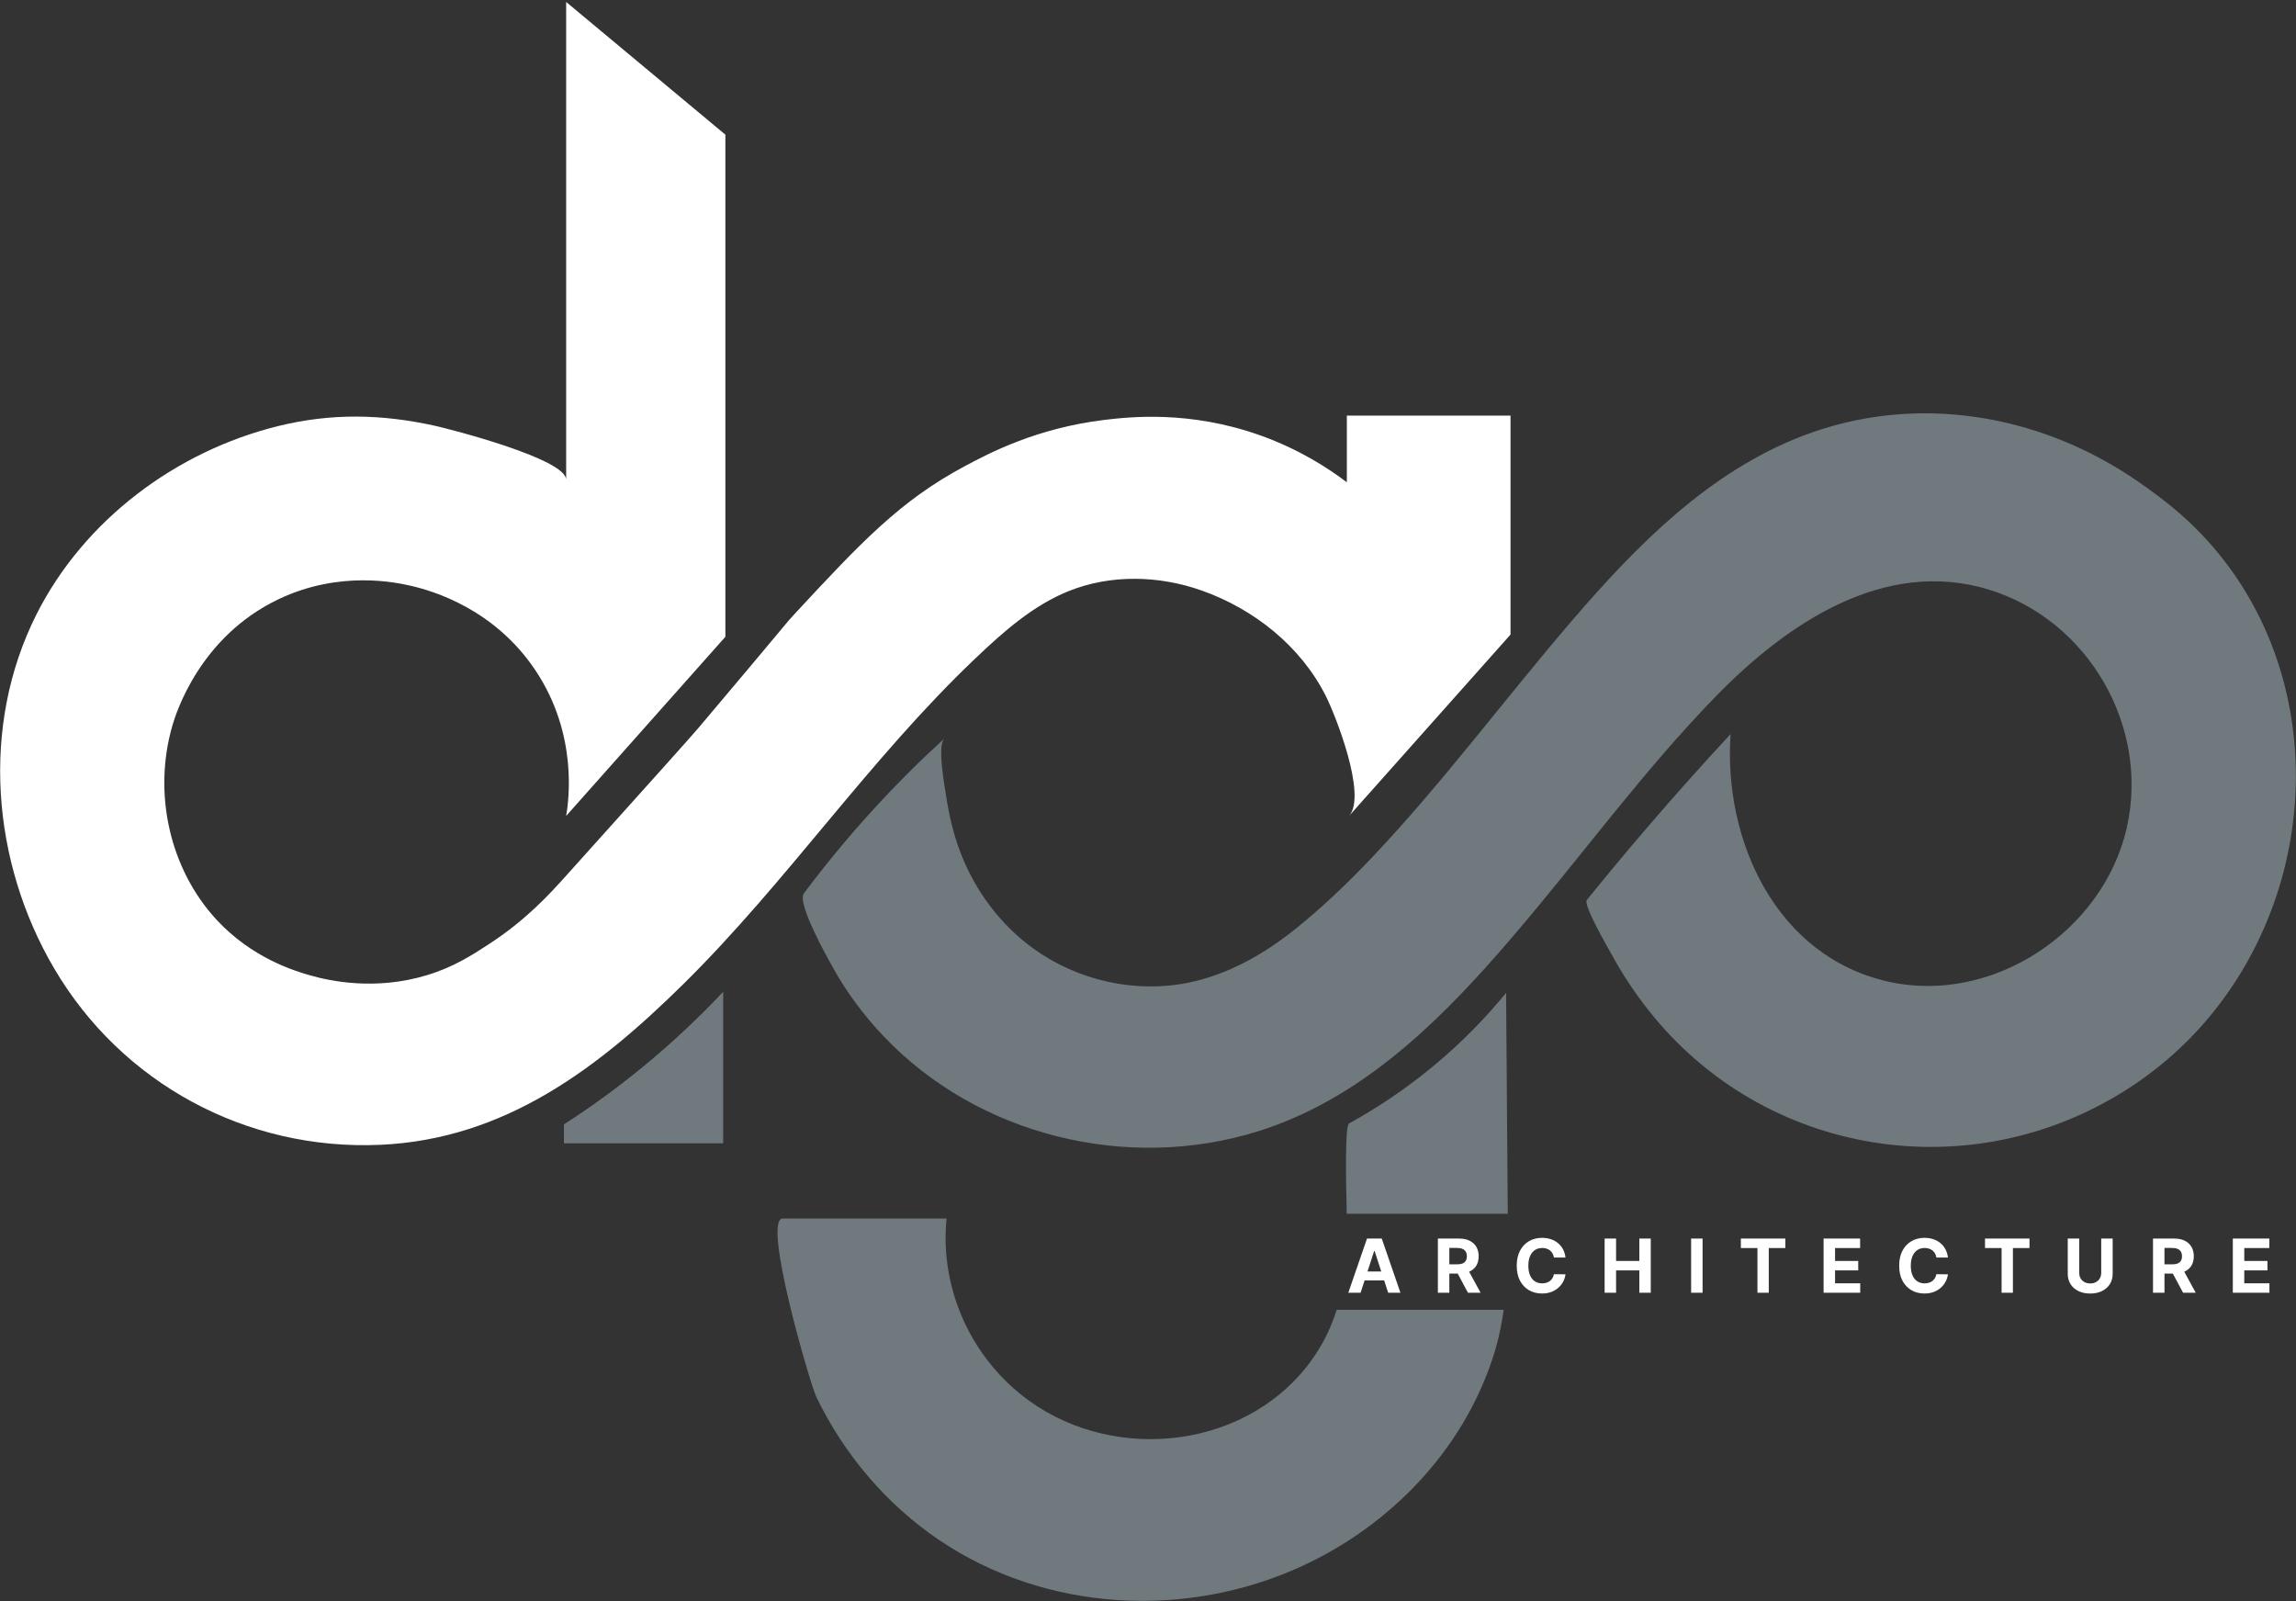
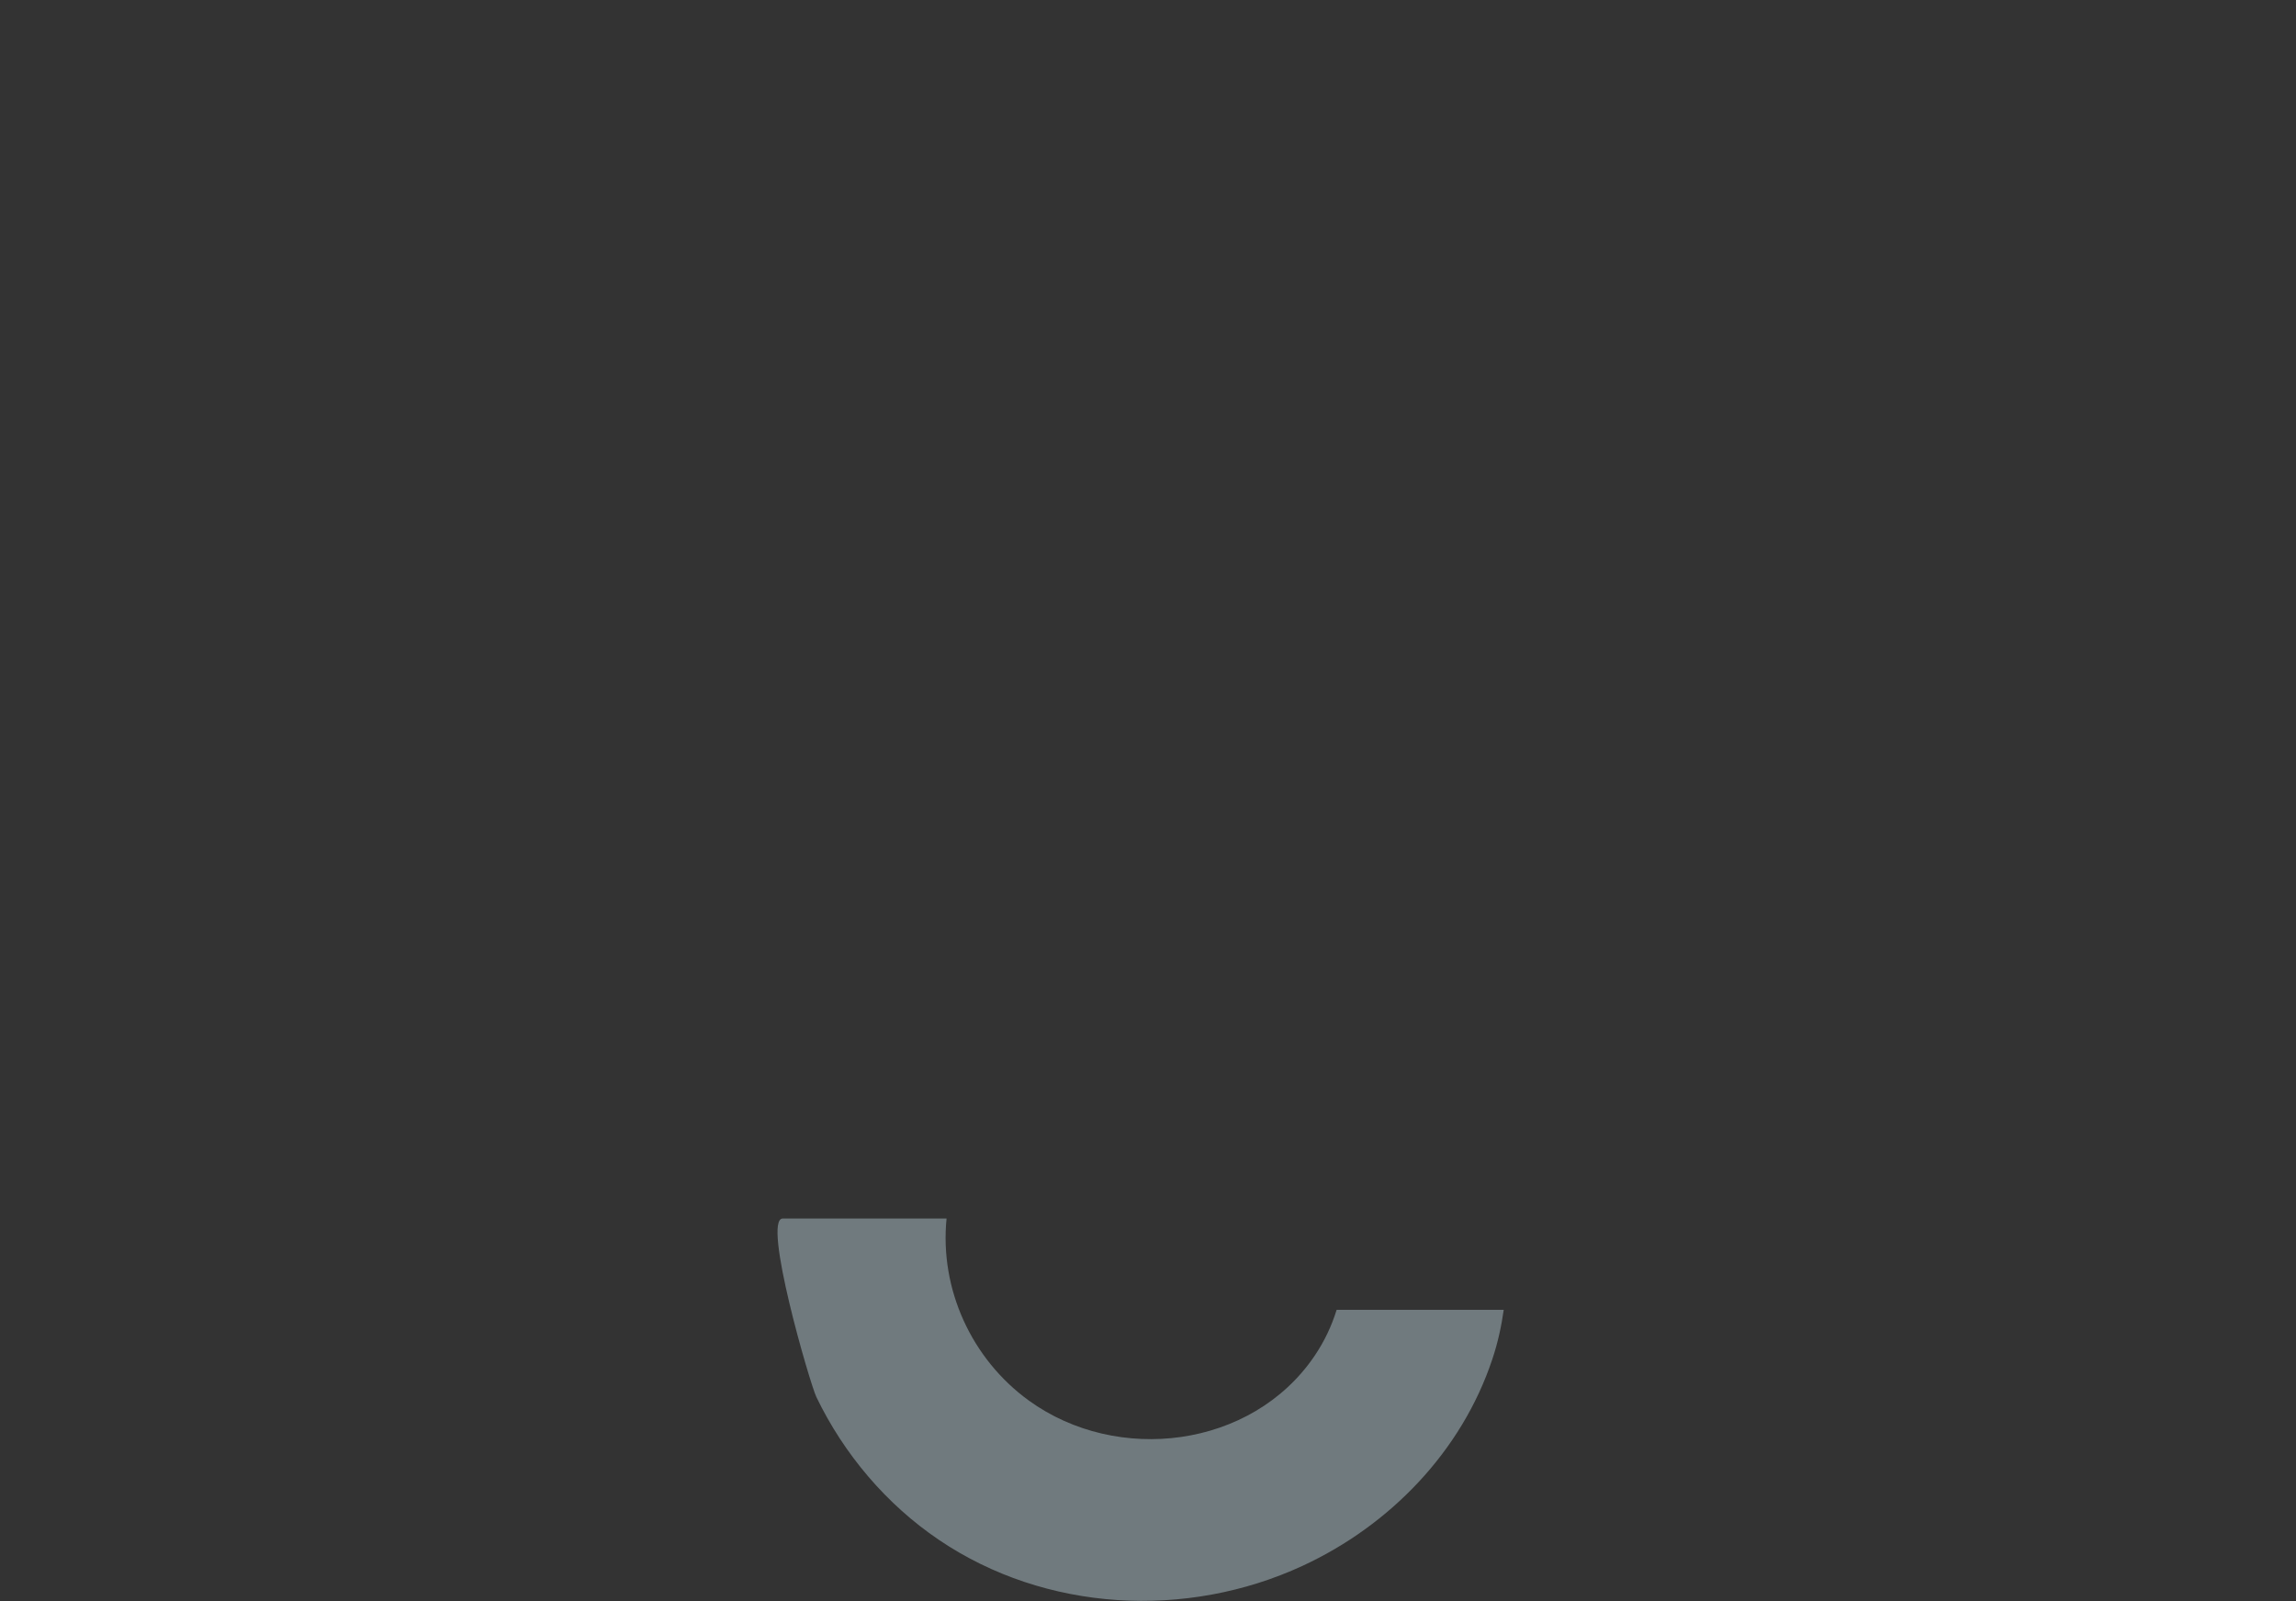
<svg xmlns="http://www.w3.org/2000/svg" width="1064" height="742" viewBox="0 0 1064 742" fill="none">
  <rect x="0" y="0" width="1064" height="742" fill="#333333" stroke="none" />
-   <path d="M262.362 0.906V222.284C262.362 212.588 208.425 198.802 201.539 197.282C176.939 191.85 153.605 191.318 128.823 197.435C81.585 209.099 38.933 240.943 16.905 284.667C-9.11 336.308 -3.895 399.356 25.055 448.652C56.355 501.95 114.109 533.191 176.181 530.451C233.989 527.898 277.223 494.896 316.681 455.963C364.91 408.374 402.834 351.747 452.227 304.847C465.103 292.62 478.713 280.539 495.183 273.907C514.661 266.064 537.01 266.604 556.81 273.594C581.17 282.191 602.805 299.44 614.435 322.55C618.723 331.072 633.661 368.54 625.177 378.07C650.115 350.055 675.057 322.042 699.995 294.027V192.563H624.146V223.463C615.422 216.85 602.045 208.179 584.181 201.787C551.355 190.039 523.379 193.146 511.413 194.612C480.386 198.414 458.579 209.843 446.843 216.135C417.142 232.059 399.23 251.046 367.927 284.803C363.666 289.399 367.475 285.427 323.855 337.074C320.159 341.45 300.843 362.94 262.362 405.742C254.457 414.532 243.714 426.32 226.49 437.515C218.546 442.678 210.167 448.122 197.793 451.862C173.989 459.059 153.043 454.618 143.473 451.862C136.446 449.84 116.853 443.936 100.427 426.239C78.821 402.962 70.645 367.839 79.929 336.048C81.541 330.532 92.551 295.031 129.123 277.628C157.379 264.184 183.483 269.826 190.618 271.48C200.583 273.79 228.983 282.059 248.013 310.426C268.081 340.342 263.502 371.402 262.362 378.07C286.959 350.398 311.557 322.724 336.155 295.052V62.4L262.362 0.906Z" fill="white" />
-   <path d="M335.13 459.55V529.755H261.337V520.983C272.592 513.732 284.71 505.115 297.209 494.91C312.025 482.81 324.6 470.748 335.13 459.55Z" fill="#707A7E" />
-   <path d="M437.619 342.198C426.938 351.941 415.71 363.009 404.31 375.507C392.193 388.793 381.657 401.749 372.538 413.942C369.175 418.437 383.338 443.581 385.997 448.367C392.374 459.85 400.338 470.494 409.369 480.019C453.138 526.195 522.383 543.094 582.903 524.209C628.583 509.953 663.797 476.565 694.642 441.331C697.446 438.129 700.221 434.901 702.981 431.662C733.911 395.345 762.153 356.411 795.531 322.257C828.082 288.949 873.241 258.259 921.811 273.238C967.747 287.403 996.242 336.541 985.578 383.573C974.714 431.491 923.351 465.799 874.854 454.797C823.059 443.047 798.579 389.469 801.973 340.149C789.294 353.806 776.458 368.149 763.538 383.194C753.753 394.591 744.363 405.875 735.355 417.014C733.565 419.227 745.394 439.571 746.757 442.075C751.738 451.233 757.511 459.958 763.973 468.138C817.529 535.926 913.401 551.193 986.053 504.51C1000.93 494.951 1014.29 483.05 1025.4 469.286C1081.2 400.177 1077.23 294.423 1008.06 236.155C1002.62 231.575 996.903 227.363 991.067 223.31C945.681 191.785 887.921 181.875 835.617 201.871C792.066 218.521 758.494 252.655 728.694 287.327C697.251 323.909 668.431 362.995 635.169 397.973C624.303 409.398 612.871 420.314 600.589 430.214C585.978 441.99 569.174 451.543 550.79 455.311C526.141 460.363 499.55 454.353 479.11 439.677C463.761 428.657 451.981 412.923 445.207 395.322C441.986 386.951 439.821 377.974 438.491 369.11C437.882 365.043 434.174 345.341 437.619 342.198Z" fill="#707A7E" />
  <path d="M619.42 606.898H696.848C695.771 614.55 694.11 622.185 691.542 629.854C677.334 672.481 644.14 706.786 603.655 725.514C549.834 750.405 484.507 746.929 435.086 713.48C410.726 696.993 391.091 673.781 378.32 647.314C375.376 641.221 353.019 564.597 362.742 564.597H438.647C435.394 597.26 450.184 629.648 476.754 648.925C517.752 678.644 580.064 671.058 609.082 628.4C613.823 621.432 617.127 614.293 619.42 606.898Z" fill="#707A7E" />
-   <path d="M624.094 562.389C623.751 547.376 623.187 521.612 625.174 520.533C636.42 514.355 649.499 506.035 663.091 494.908C677.882 482.805 689.334 470.583 697.944 460.053C698.184 492.271 698.442 524.472 698.68 556.672C698.698 558.588 698.715 560.489 698.732 562.389H624.094Z" fill="#707A7E" />
-   <path d="M630.51 599H624.821L633.489 573.892H640.33L648.986 599H643.297L637.008 579.629H636.812L630.51 599ZM630.154 589.131H643.591V593.275H630.154V589.131ZM666.335 599V573.892H676.241C678.137 573.892 679.755 574.231 681.096 574.909C682.444 575.58 683.47 576.532 684.173 577.766C684.884 578.992 685.24 580.435 685.24 582.094C685.24 583.761 684.88 585.195 684.161 586.397C683.442 587.59 682.399 588.506 681.035 589.143C679.678 589.781 678.035 590.099 676.106 590.099H669.473V585.833H675.248C676.261 585.833 677.103 585.694 677.773 585.416C678.444 585.138 678.942 584.721 679.269 584.166C679.604 583.61 679.772 582.919 679.772 582.094C679.772 581.26 679.604 580.557 679.269 579.985C678.942 579.413 678.44 578.98 677.761 578.685C677.091 578.383 676.245 578.232 675.223 578.232H671.643V599H666.335ZM679.894 587.574L686.135 599H680.274L674.169 587.574H679.894ZM725.472 582.682H720.102C720.004 581.987 719.804 581.37 719.502 580.831C719.199 580.283 718.811 579.817 718.337 579.433C717.863 579.049 717.315 578.755 716.694 578.551C716.081 578.346 715.415 578.244 714.696 578.244C713.396 578.244 712.264 578.567 711.3 579.213C710.335 579.85 709.587 580.782 709.056 582.008C708.525 583.226 708.259 584.705 708.259 586.446C708.259 588.236 708.525 589.74 709.056 590.958C709.596 592.175 710.347 593.095 711.312 593.716C712.276 594.337 713.392 594.648 714.659 594.648C715.37 594.648 716.028 594.554 716.633 594.366C717.246 594.178 717.789 593.904 718.263 593.544C718.737 593.177 719.13 592.731 719.44 592.208C719.759 591.685 719.98 591.088 720.102 590.418L725.472 590.443C725.333 591.595 724.986 592.707 724.43 593.777C723.882 594.84 723.143 595.792 722.211 596.634C721.287 597.468 720.184 598.13 718.901 598.62C717.626 599.102 716.183 599.343 714.573 599.343C712.334 599.343 710.331 598.837 708.566 597.823C706.808 596.81 705.419 595.342 704.397 593.422C703.384 591.501 702.877 589.176 702.877 586.446C702.877 583.708 703.392 581.379 704.422 579.458C705.452 577.537 706.849 576.074 708.615 575.069C710.38 574.055 712.366 573.549 714.573 573.549C716.028 573.549 717.376 573.753 718.619 574.162C719.869 574.57 720.977 575.167 721.941 575.951C722.906 576.728 723.69 577.68 724.295 578.808C724.908 579.936 725.3 581.227 725.472 582.682ZM743.606 599V573.892H748.915V584.251H759.691V573.892H764.987V599H759.691V588.628H748.915V599H743.606ZM789 573.892V599H783.691V573.892H789ZM806.739 578.269V573.892H827.36V578.269H819.673V599H814.425V578.269H806.739ZM845.083 599V573.892H862.002V578.269H850.391V584.251H861.131V588.628H850.391V594.623H862.051V599H845.083ZM902.703 582.682H897.333C897.235 581.987 897.035 581.37 896.732 580.831C896.43 580.283 896.042 579.817 895.568 579.433C895.094 579.049 894.546 578.755 893.925 578.551C893.312 578.346 892.646 578.244 891.926 578.244C890.627 578.244 889.495 578.567 888.53 579.213C887.566 579.85 886.818 580.782 886.287 582.008C885.756 583.226 885.49 584.705 885.49 586.446C885.49 588.236 885.756 589.74 886.287 590.958C886.826 592.175 887.578 593.095 888.543 593.716C889.507 594.337 890.623 594.648 891.89 594.648C892.601 594.648 893.259 594.554 893.864 594.366C894.477 594.178 895.02 593.904 895.494 593.544C895.968 593.177 896.36 592.731 896.671 592.208C896.99 591.685 897.21 591.088 897.333 590.418L902.703 590.443C902.564 591.595 902.217 592.707 901.661 593.777C901.113 594.84 900.374 595.792 899.442 596.634C898.518 597.468 897.415 598.13 896.132 598.62C894.857 599.102 893.414 599.343 891.804 599.343C889.564 599.343 887.562 598.837 885.797 597.823C884.039 596.81 882.65 595.342 881.628 593.422C880.615 591.501 880.108 589.176 880.108 586.446C880.108 583.708 880.623 581.379 881.653 579.458C882.683 577.537 884.08 576.074 885.846 575.069C887.611 574.055 889.597 573.549 891.804 573.549C893.259 573.549 894.607 573.753 895.85 574.162C897.1 574.57 898.208 575.167 899.172 575.951C900.136 576.728 900.921 577.68 901.526 578.808C902.139 579.936 902.531 581.227 902.703 582.682ZM919.881 578.269V573.892H940.502V578.269H932.815V599H927.568V578.269H919.881ZM973.734 573.892H979.042V590.197C979.042 592.028 978.605 593.63 977.73 595.003C976.864 596.376 975.65 597.447 974.089 598.215C972.528 598.975 970.71 599.356 968.634 599.356C966.549 599.356 964.727 598.975 963.166 598.215C961.605 597.447 960.391 596.376 959.525 595.003C958.658 593.63 958.225 592.028 958.225 590.197V573.892H963.534V589.744C963.534 590.7 963.742 591.55 964.159 592.294C964.584 593.038 965.18 593.622 965.949 594.047C966.717 594.472 967.612 594.685 968.634 594.685C969.663 594.685 970.558 594.472 971.319 594.047C972.087 593.622 972.679 593.038 973.096 592.294C973.521 591.55 973.734 590.7 973.734 589.744V573.892ZM997.737 599V573.892H1007.64C1009.54 573.892 1011.16 574.231 1012.5 574.909C1013.85 575.58 1014.87 576.532 1015.58 577.766C1016.29 578.992 1016.64 580.435 1016.64 582.094C1016.64 583.761 1016.28 585.195 1015.56 586.397C1014.84 587.59 1013.8 588.506 1012.44 589.143C1011.08 589.781 1009.44 590.099 1007.51 590.099H1000.88V585.833H1006.65C1007.66 585.833 1008.51 585.694 1009.18 585.416C1009.85 585.138 1010.34 584.721 1010.67 584.166C1011.01 583.61 1011.17 582.919 1011.17 582.094C1011.17 581.26 1011.01 580.557 1010.67 579.985C1010.34 579.413 1009.84 578.98 1009.16 578.685C1008.49 578.383 1007.65 578.232 1006.63 578.232H1003.05V599H997.737ZM1011.3 587.574L1017.54 599H1011.68L1005.57 587.574H1011.3ZM1034.72 599V573.892H1051.64V578.269H1040.03V584.251H1050.77V588.628H1040.03V594.623H1051.69V599H1034.72Z" fill="white" />
</svg>